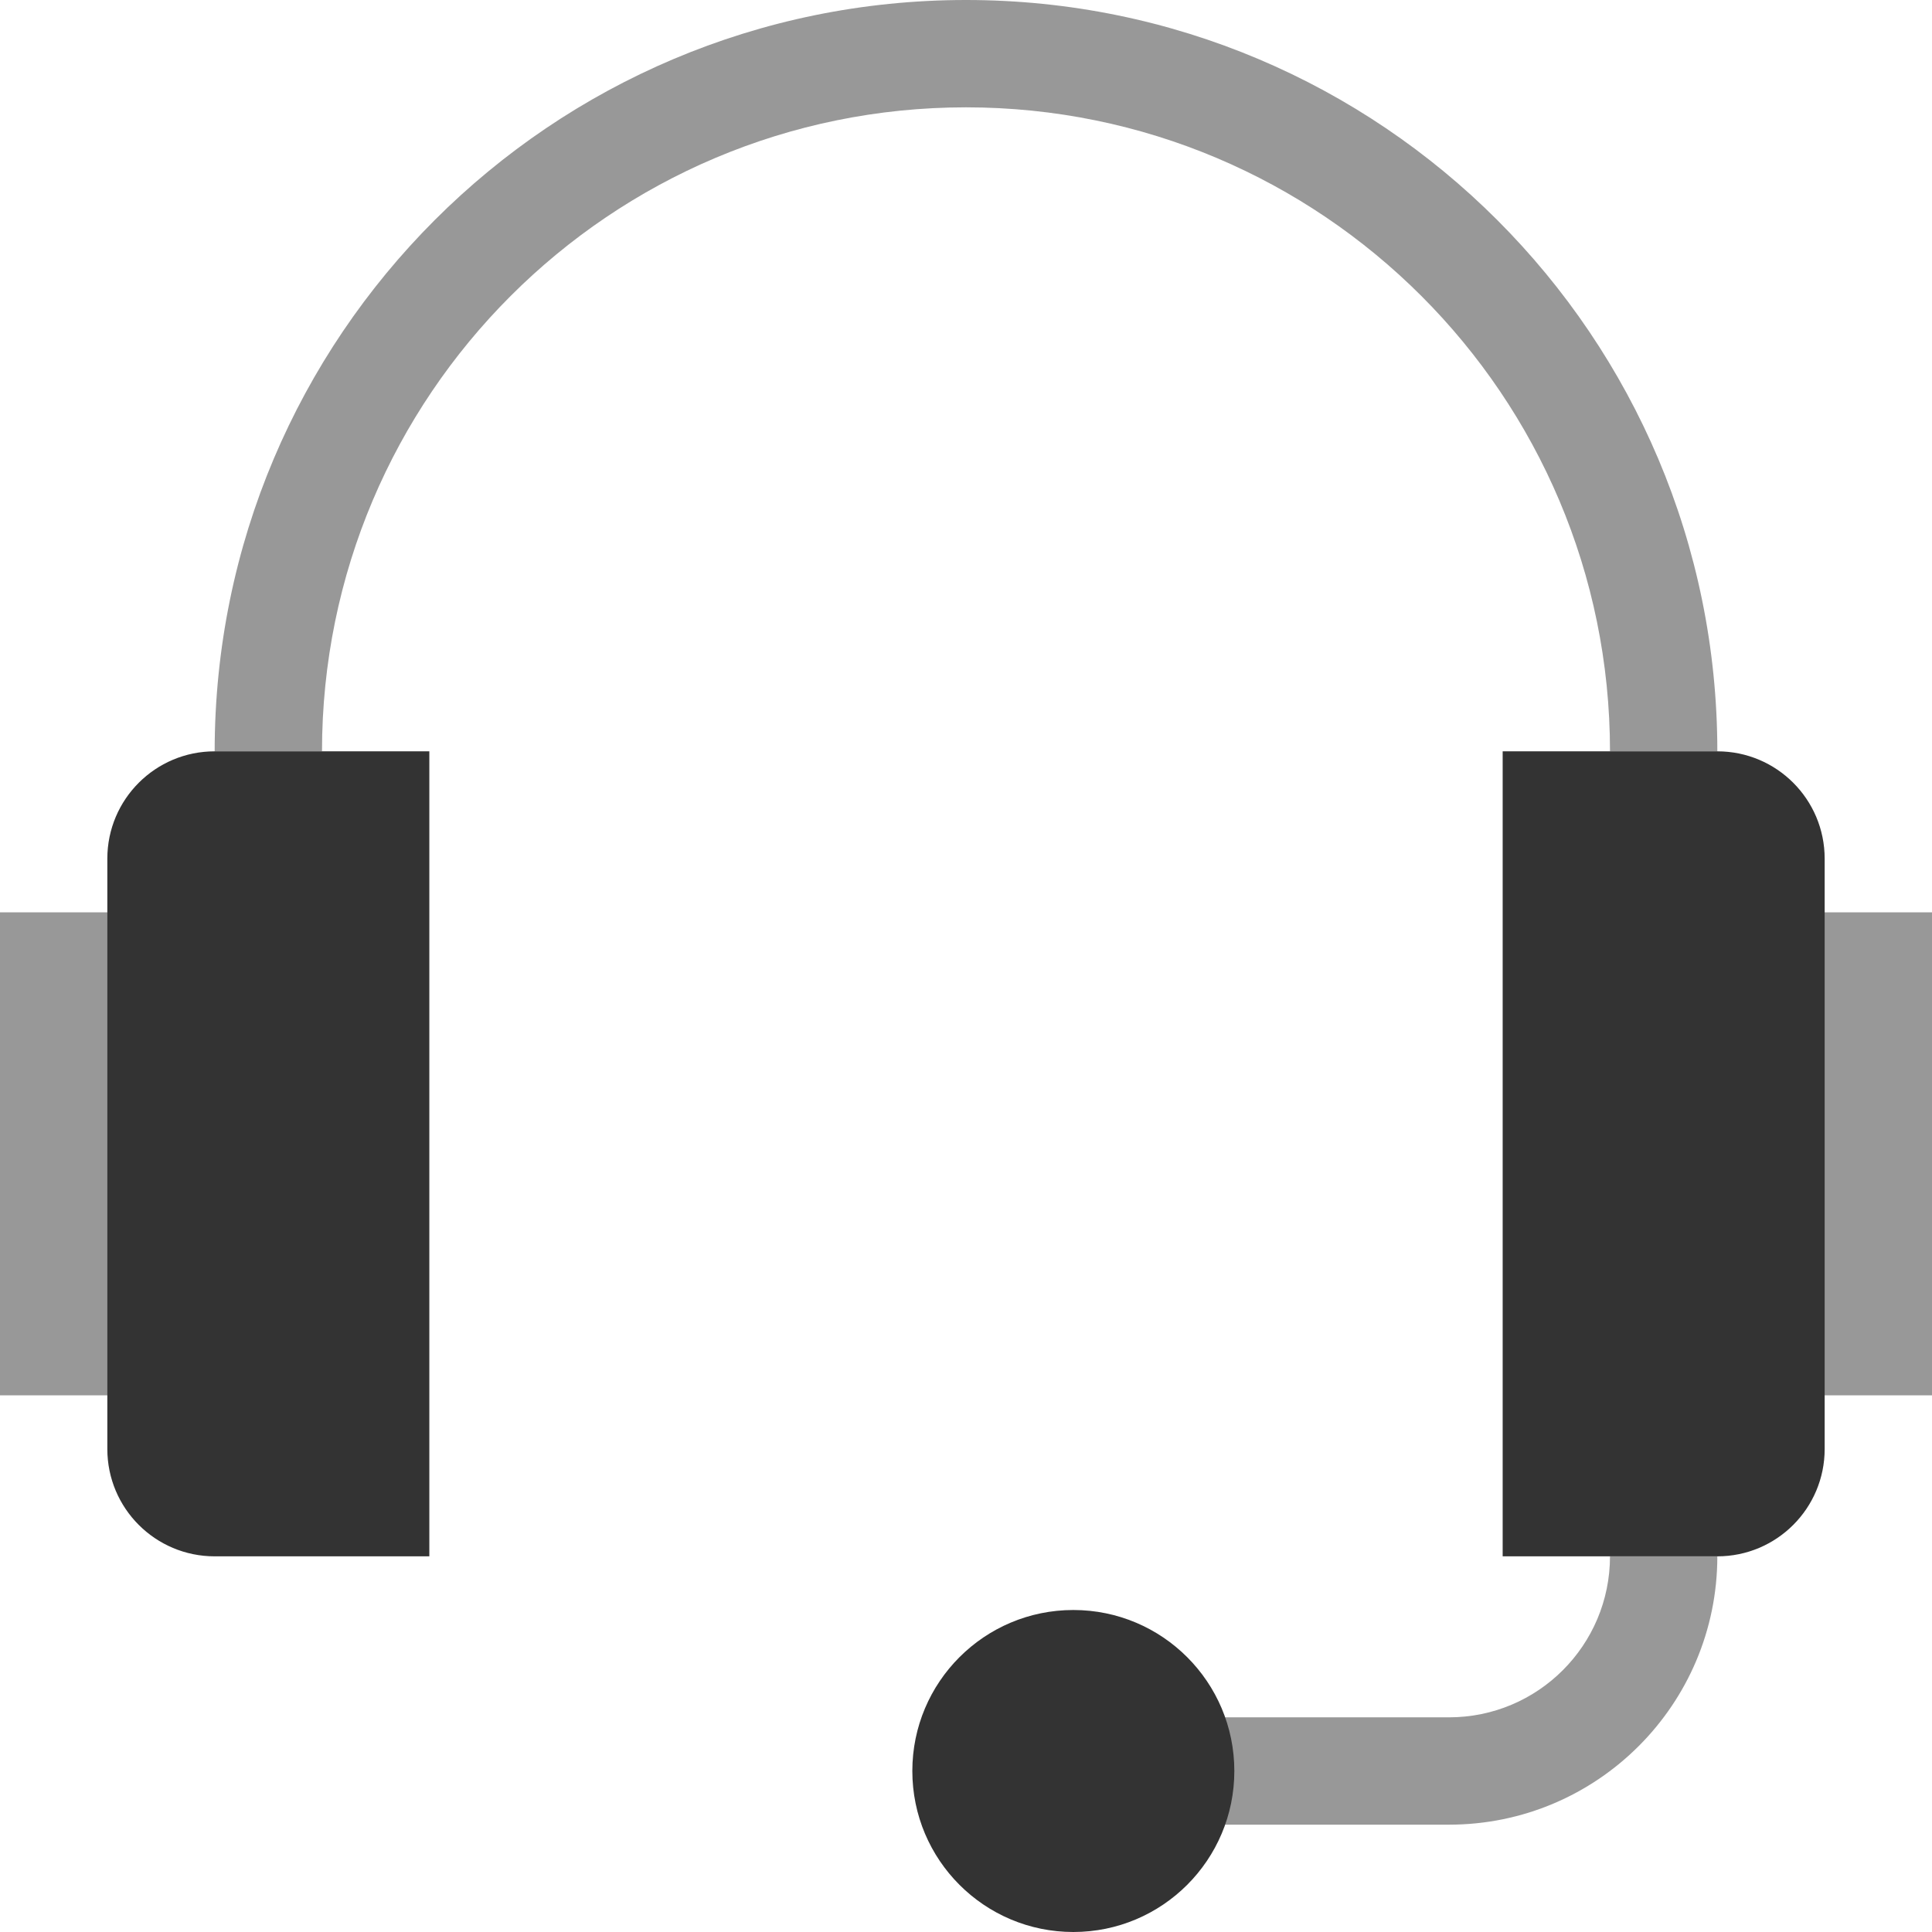
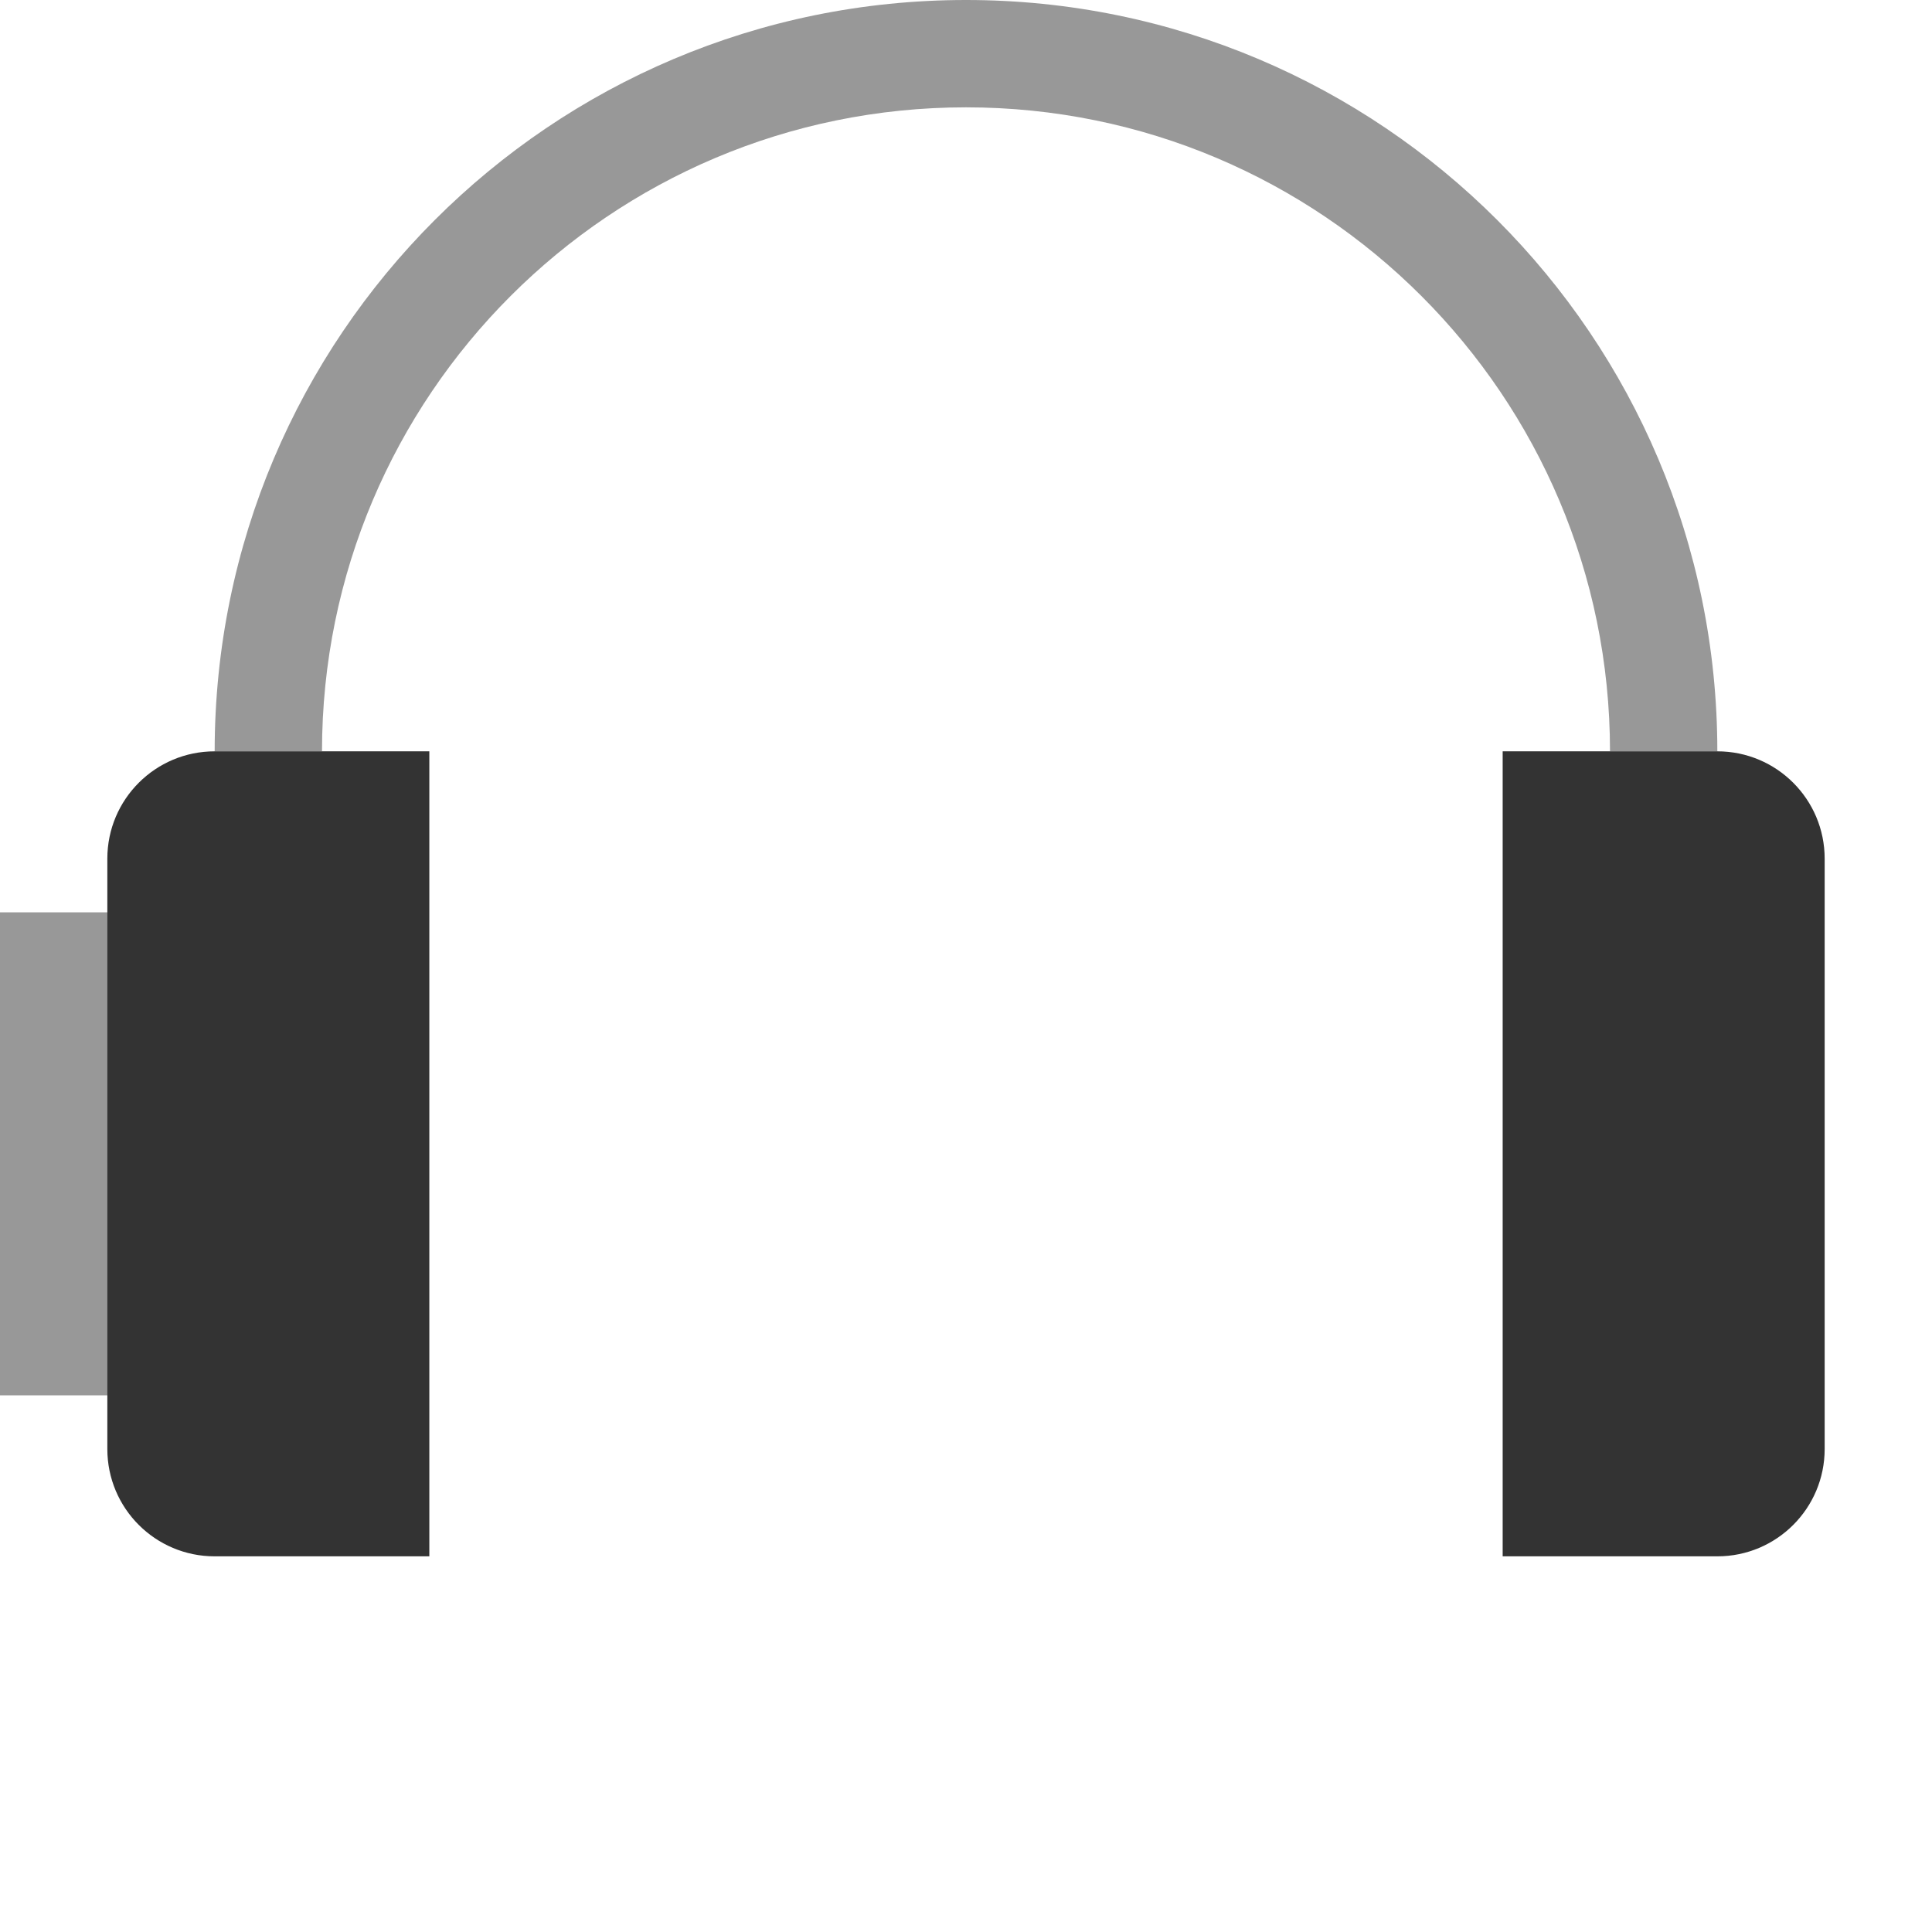
<svg xmlns="http://www.w3.org/2000/svg" width="36px" height="36px" viewBox="0 0 36 36" version="1.1">
  <title>admin-agent</title>
  <desc>Created with Sketch.</desc>
  <defs />
  <g id="Page-2" stroke="none" stroke-width="1" fill="none" fill-rule="evenodd">
    <g id="admin-agent" fill-rule="nonzero" fill="#333333">
-       <path d="M27,34 L20,34 L20,32 L27,32 C28.657,32 30,30.657 30,29 L32,29 C32,31.761 29.761,34 27,34 Z" id="Shape" opacity="0.5" />
-       <circle id="Oval" cx="20" cy="33" r="3" />
-       <rect id="Rectangle-path" opacity="0.5" x="32" y="17" width="4" height="9" />
      <path d="M32,14 L30,14 C30,7.373 24.627,2 18,2 C11.373,2 6,7.373 6,14 L4,14 C4,6.268 10.268,-3.02054922e-15 18,-4.4408921e-15 C25.732,-5.86123498e-15 32,6.268 32,14 L32,14 Z" id="Shape" opacity="0.5" />
      <g id="Content-block-types" transform="translate(28, 14)">
        <g id="Page-1">
          <path d="M2,3.55271368e-15 L6,3.55271368e-15 L6,15 L2,15 C0.895,15 -3.55271368e-15,14.105 -3.55271368e-15,13 L-3.55271368e-15,2 C-3.55271368e-15,0.895 0.895,3.55271368e-15 2,3.55271368e-15 Z" id="Shape" transform="translate(3, 7.5) rotate(180) translate(-3, -7.5) " />
        </g>
      </g>
      <rect id="Rectangle-path" opacity="0.5" x="0" y="17" width="4" height="9" />
      <g id="Content-block-types-2" transform="translate(2, 14)">
        <g id="Page-1-2">
          <path d="M2,0 L6,0 L6,15 L2,15 C0.895,15 0,14.105 0,13 L0,2 C-2.22044605e-16,0.895 0.895,0 2,0 Z" id="Shape" />
        </g>
      </g>
    </g>
  </g>
</svg>